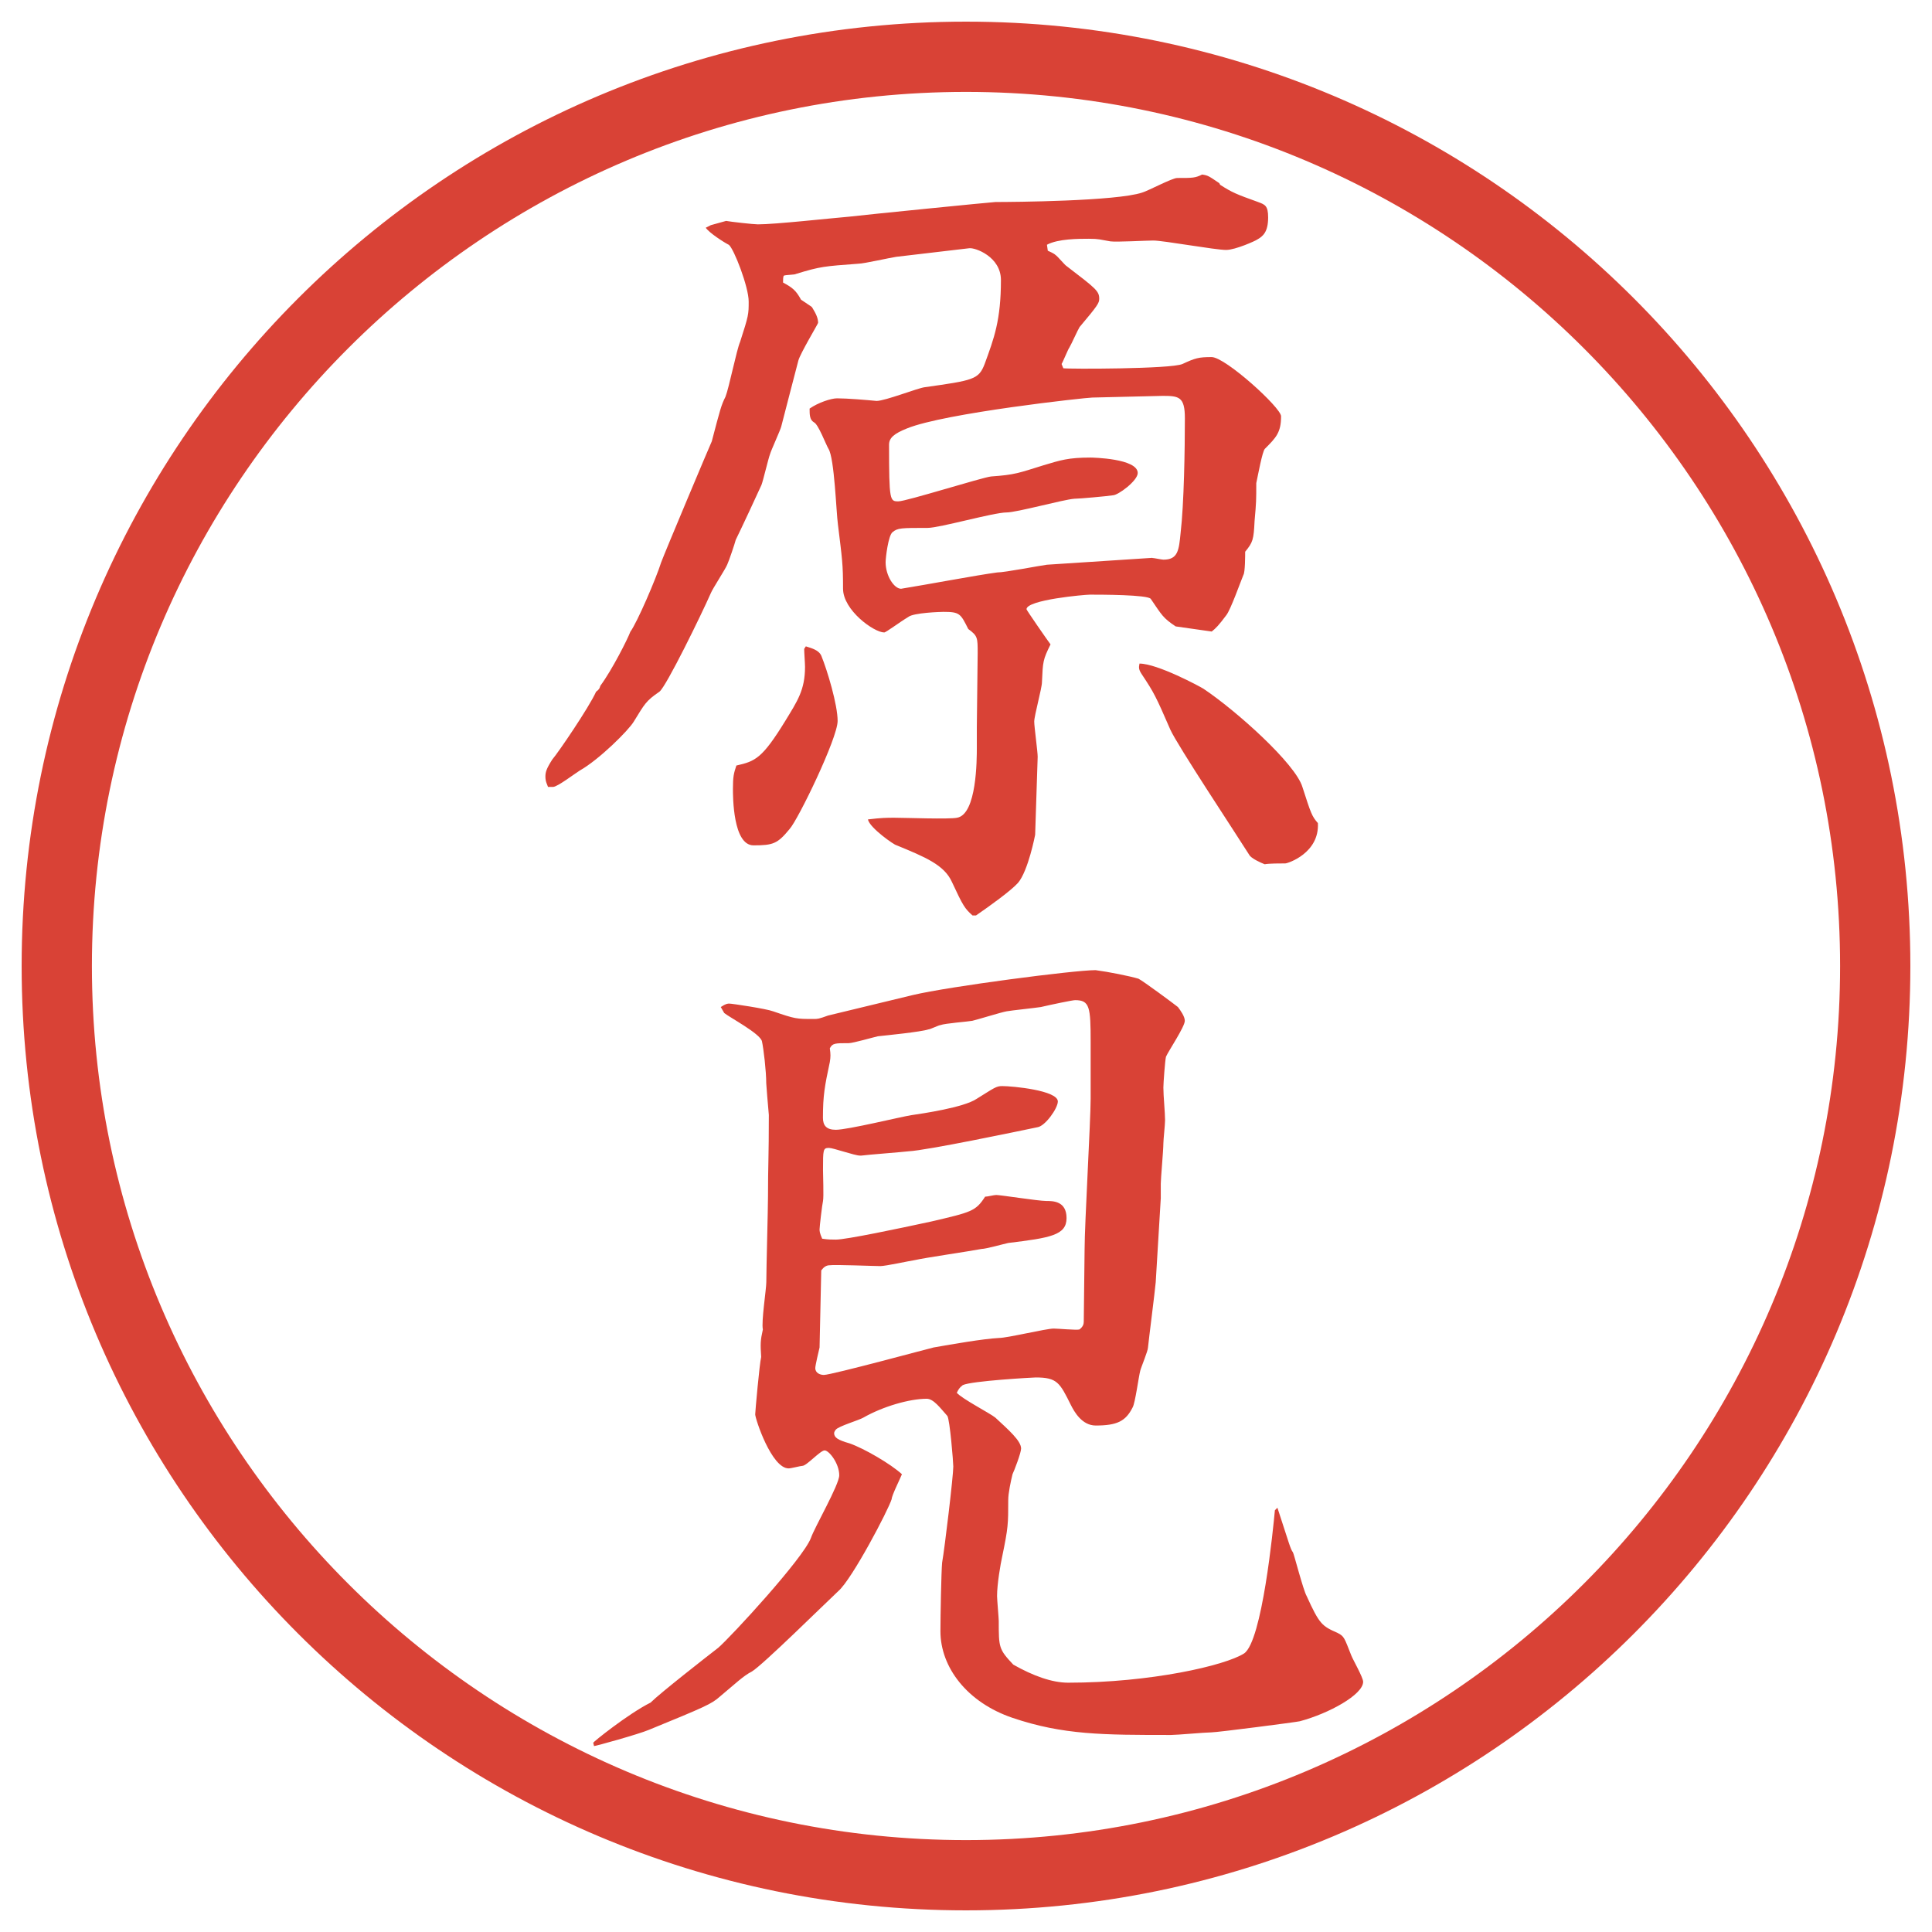
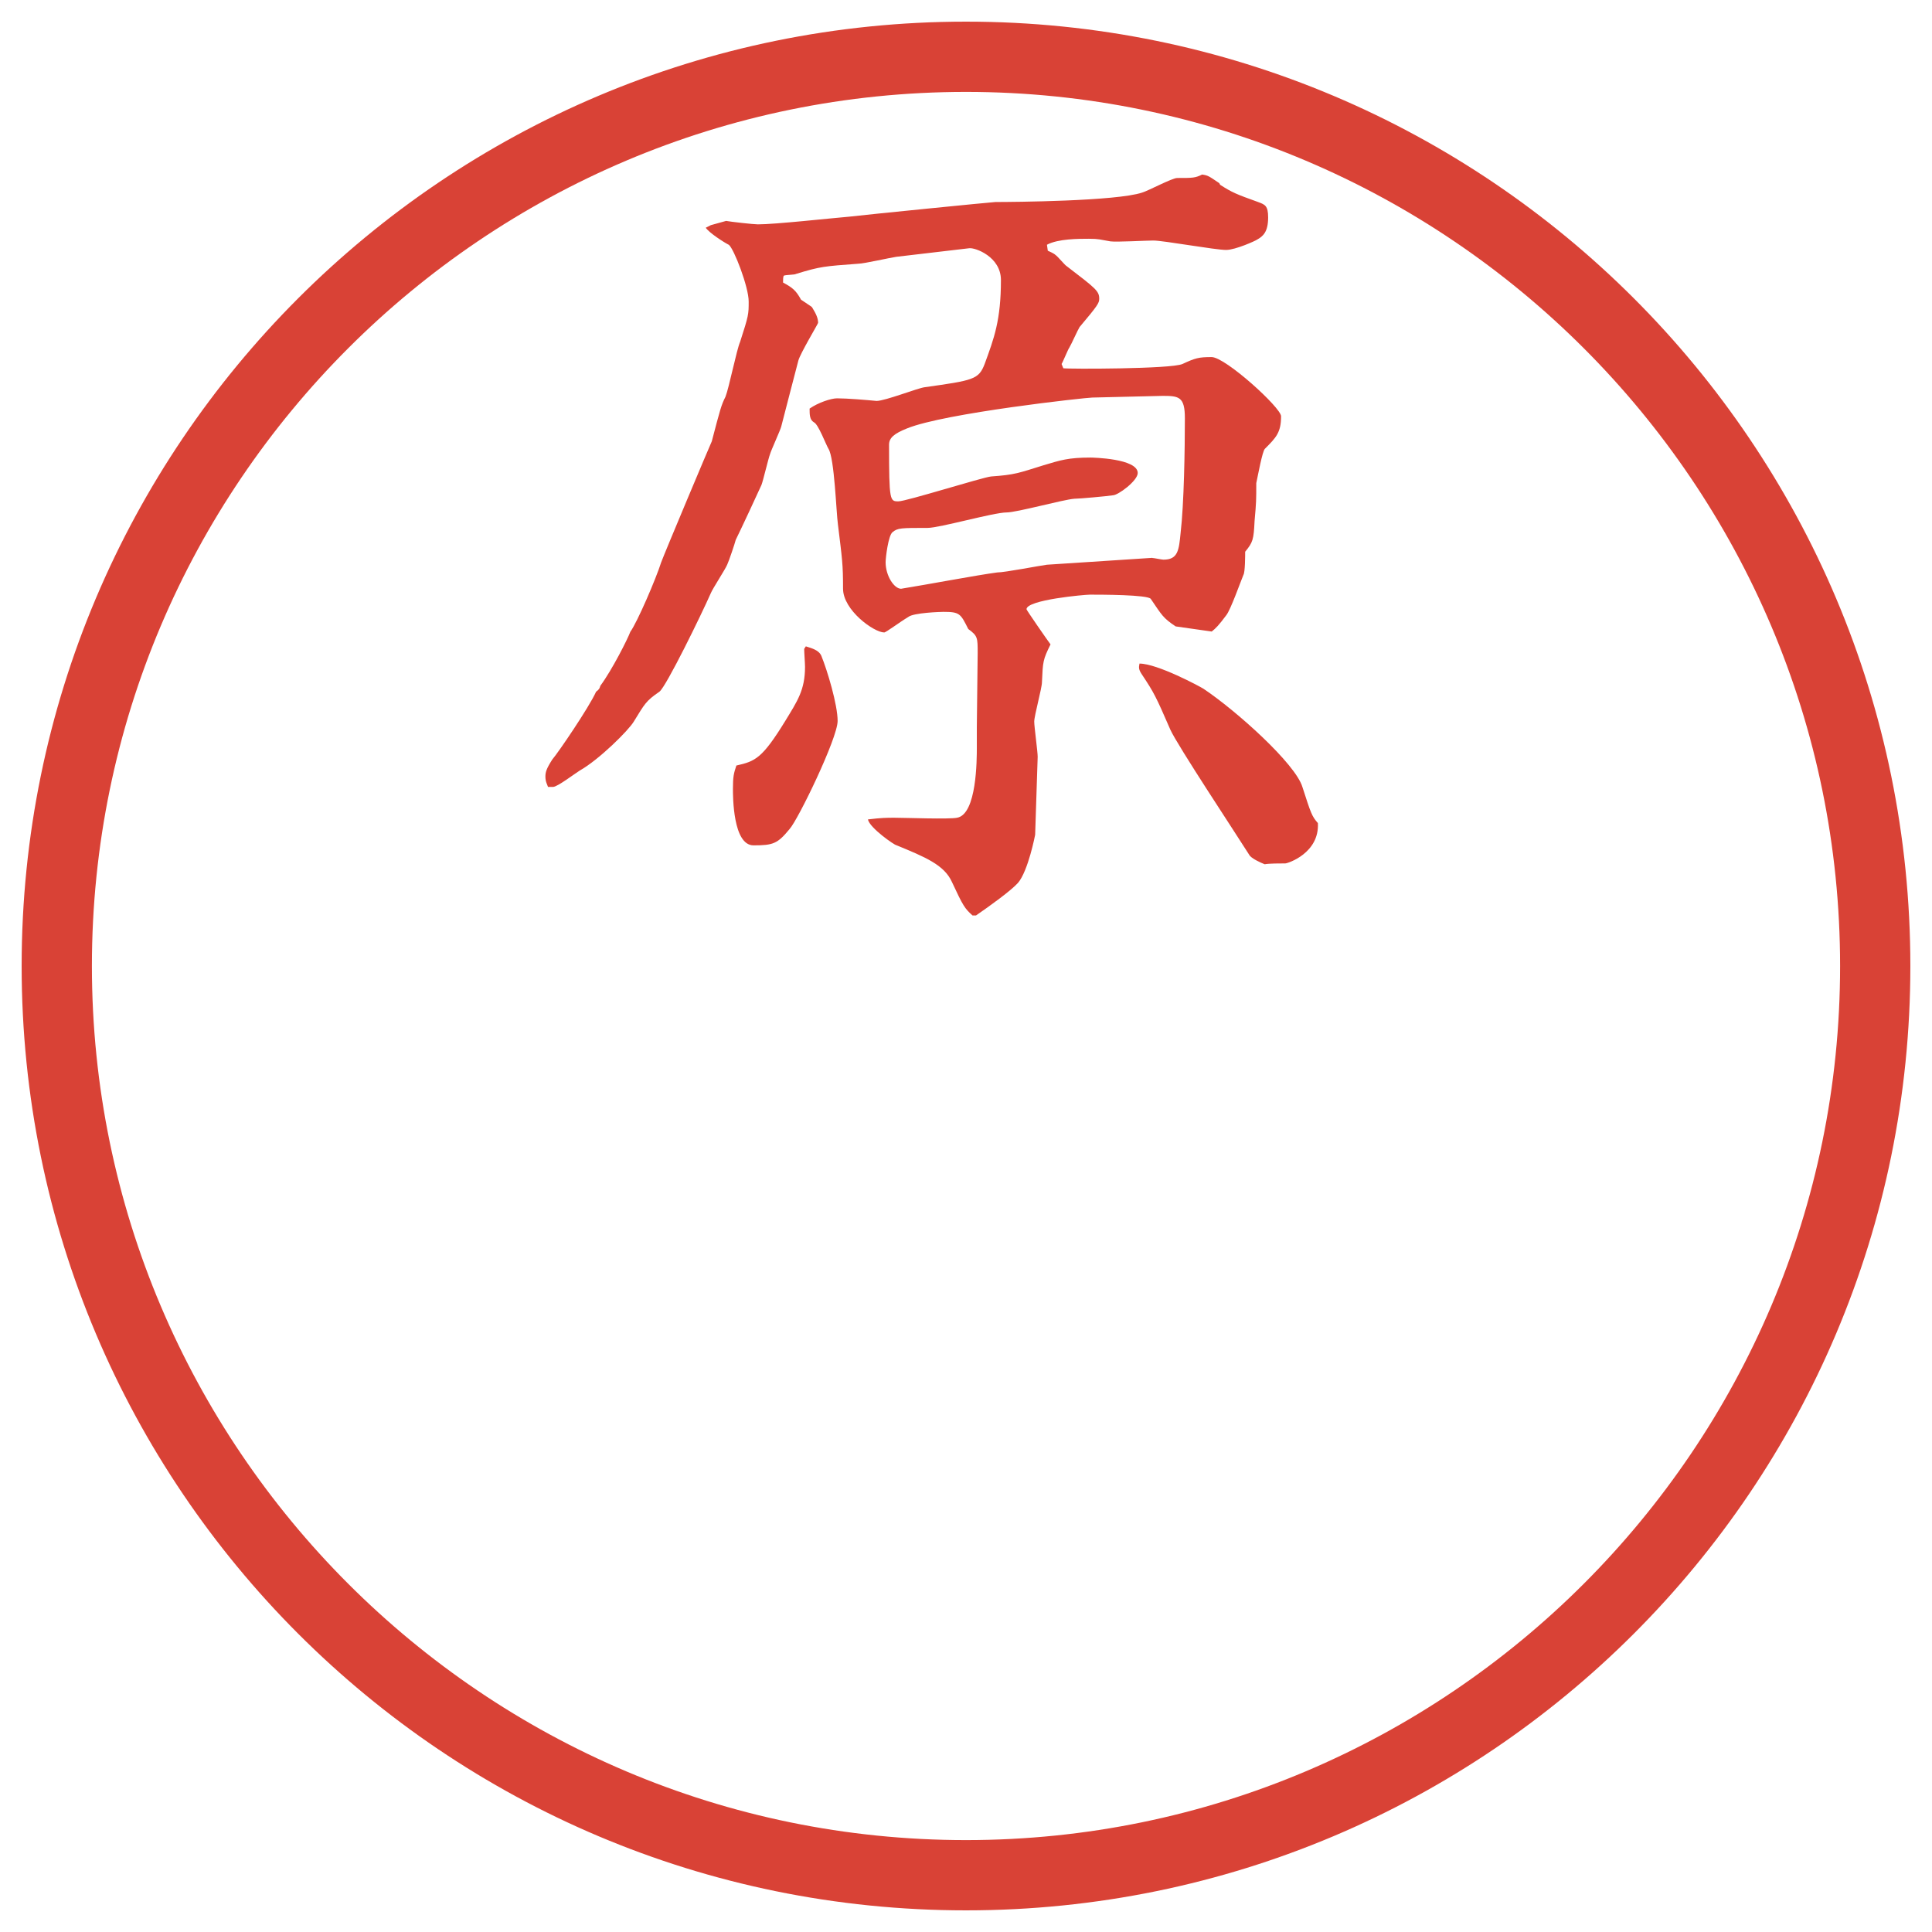
<svg xmlns="http://www.w3.org/2000/svg" id="_レイヤー_1" data-name="レイヤー_1" version="1.1" viewBox="0 0 27.496 27.496">
  <g id="_楕円形_1" data-name="楕円形_1">
    <path d="M13.748,1.308c6.859,0,12.44,5.581,12.44,12.44s-5.581,12.44-12.44,12.44S1.308,20.607,1.308,13.748,6.889,1.308,13.748,1.308M13.748.308C6.325.308.308,6.325.308,13.748s6.017,13.44,13.44,13.44,13.44-6.017,13.44-13.44S21.171.308,13.748.308h0Z" fill="#d94236" />
  </g>
  <g>
    <path d="M10.114,3.205l.22-.061c.061.012.391.049.452.049.244,0,1.013-.085,1.306-.11.195-.024,2.039-.208,2.075-.208.256,0,1.72-.012,2.087-.134.085-.024.427-.208.5-.208.22,0,.256,0,.354-.049.086.012.098.024.244.122l.013.024c.171.11.231.134.537.244.098.037.146.049.146.22,0,.208-.073.269-.159.317-.012.012-.305.146-.439.146-.158,0-.891-.134-1.037-.134-.098,0-.525.024-.61.012-.146-.024-.159-.037-.306-.037s-.439,0-.597.085l.012.085c.025.012.086.037.11.061.024.012.134.146.159.159.414.317.463.354.463.464,0,.061-.023.098-.28.403-.024.037-.122.256-.146.293-.013.012-.098.22-.11.232l.025.061c.061.012,1.537.012,1.696-.061.183-.085.231-.098.415-.098.195,0,.988.72.988.842,0,.232-.072.305-.231.464-.036.037-.098.378-.122.488,0,.244,0,.269-.024.537-.013.269-.024.305-.134.439,0,.049,0,.293-.025.33-.036.085-.183.5-.244.574-.109.146-.146.183-.207.232l-.513-.073c-.183-.122-.195-.159-.354-.391-.036-.061-.72-.061-.866-.061-.073,0-.903.073-.903.208,0,.012.305.452.342.5-.109.22-.109.244-.122.537,0,.085-.11.476-.11.562,0,.073.049.427.049.5l-.036,1.111s-.098.513-.244.684c-.098.11-.403.33-.598.464h-.049c-.11-.098-.134-.134-.293-.476-.11-.244-.378-.354-.793-.525-.024,0-.378-.244-.403-.366.195-.024.269-.024.378-.024.146,0,.781.024.891,0,.281-.049.281-.83.281-1.001v-.293l.012-1.05c0-.22,0-.244-.134-.342-.11-.22-.122-.244-.354-.244-.037,0-.427.012-.5.073-.122.073-.317.22-.342.22-.146,0-.586-.317-.586-.623,0-.354-.012-.415-.073-.916-.024-.171-.049-.94-.134-1.074-.037-.061-.146-.354-.208-.378-.061-.037-.061-.11-.061-.195.122-.085.305-.146.391-.146.146,0,.427.024.562.037.122,0,.586-.183.684-.195.696-.098.769-.11.854-.33.134-.366.232-.623.232-1.196,0-.33-.366-.464-.452-.452l-1.038.122c-.085.012-.464.098-.537.098-.488.037-.537.037-.891.146-.012.012-.146.012-.171.024-.012.012-.012.061-.012.098.134.073.183.11.256.244l.146.098.012.012c.061.098.085.159.085.22,0,.012-.256.439-.281.537-.037.134-.208.806-.244.94-.012.049-.146.342-.159.391-.024.061-.098.378-.122.439-.037.085-.305.659-.366.781-.012.049-.098.305-.122.354-.024.061-.208.342-.232.403-.134.305-.635,1.331-.732,1.404-.195.134-.208.171-.366.427-.073.122-.488.537-.769.696-.061.037-.317.232-.378.232h-.073c-.012-.037-.037-.073-.037-.146,0-.061.012-.11.098-.244.085-.098.525-.745.623-.964.049-.037.049-.049.061-.085.171-.232.391-.671.427-.769.098-.134.366-.757.439-.989.049-.134.696-1.672.72-1.721.122-.464.134-.513.195-.635.049-.122.159-.671.208-.781.122-.378.122-.391.122-.574,0-.208-.208-.745-.281-.806-.073-.037-.281-.171-.33-.244l.073-.037ZM11.469,9.199c.073.024.183.049.22.134.085.208.232.696.232.928,0,.244-.562,1.404-.684,1.538-.171.208-.232.232-.513.232-.293,0-.293-.696-.293-.806,0-.171.012-.22.049-.33.269-.061.366-.098.696-.635.171-.281.281-.439.281-.769,0-.049-.012-.208-.012-.256l.024-.037ZM16.4,7.941c.023,0,.134.024.158.024.207,0,.22-.134.244-.378.049-.415.061-1.196.061-1.636,0-.305-.085-.317-.316-.317l-1.002.024c-.085,0-2.099.22-2.636.439-.183.073-.256.134-.256.232,0,.806.012.806.134.806.11,0,1.196-.342,1.318-.354.342-.024.391-.049.745-.159.244-.073.353-.11.671-.11.023,0,.671.012.671.22,0,.11-.28.317-.354.317-.072.012-.476.049-.549.049-.158.012-.818.195-.964.195-.183,0-.952.22-1.123.22-.378,0-.427,0-.5.061-.061.049-.098.366-.098.427,0,.195.122.378.22.378.378-.061,1.086-.195,1.367-.232.11,0,.61-.098.708-.11l1.501-.098ZM17.12,9.797c.476.317,1.318,1.074,1.416,1.404.122.378.134.415.22.513.024.427-.428.574-.464.574-.073,0-.231,0-.293.012-.062-.024-.195-.085-.22-.134-.184-.293-1.025-1.562-1.123-1.782-.207-.476-.232-.525-.402-.781-.049-.073-.049-.098-.037-.159.256,0,.867.33.903.354Z" fill="#d94236" />
-     <path d="M8.441,24.804c0-.012.5-.414.818-.573.134-.134.806-.659.964-.781.183-.159,1.208-1.27,1.318-1.562.049-.146.403-.757.403-.892,0-.17-.146-.354-.208-.354s-.256.22-.317.22c-.024,0-.159.036-.195.036-.244,0-.476-.707-.476-.769,0-.036.061-.72.085-.817-.012-.184-.012-.232.024-.391-.024-.11.049-.574.049-.672,0-.195.024-1.05.024-1.221,0-.464.012-.537.012-1.16-.012-.134-.037-.427-.037-.451,0-.171-.037-.488-.061-.597-.024-.11-.464-.342-.537-.403l-.049-.085c.073-.049.098-.049.122-.049.037,0,.525.073.623.11.317.109.33.109.574.109.061,0,.073,0,.208-.049l1.208-.292c.513-.122,2.294-.354,2.599-.354.184.024.488.085.611.122.072.037.5.354.561.403.037.049.098.134.098.196,0,.085-.231.427-.268.511-.013.049-.037.379-.037.439,0,.123.024.354.024.465,0,.061-.024.28-.024.329,0,.098-.037.501-.037.573v.208l-.072,1.196c-.013.146-.098.806-.11.928,0,.049-.098.281-.11.33-.023.085-.072.463-.109.524-.098.195-.22.257-.525.257-.195,0-.305-.195-.354-.293-.158-.318-.195-.391-.5-.391-.037,0-.916.049-1.038.109-.049.037-.061.061-.085.109.073.086.476.293.549.354.184.171.366.329.366.439,0,.062-.098.317-.122.366-.024.098-.061.269-.061.366,0,.342,0,.391-.086.806-.024.109-.073.391-.073.562,0,.049.024.317.024.354,0,.378,0,.402.207.622.281.159.55.257.781.257,1.172,0,2.234-.244,2.503-.416.257-.17.415-1.781.439-2.038l.036-.036c.172.524.184.586.221.635.012.012.146.537.195.622.183.403.219.427.439.524.098.049.098.074.195.318.023.061.17.316.17.378,0,.183-.488.452-.902.562-.049.012-1.172.158-1.258.158s-.488.037-.574.037c-.964,0-1.537,0-2.257-.244-.647-.22-1.025-.721-1.025-1.232,0-.208.012-.855.024-.977.037-.208.159-1.233.159-1.367,0-.062-.049-.672-.085-.721-.098-.109-.195-.244-.293-.244-.244,0-.623.109-.903.269-.061.036-.354.122-.391.171-.012.012-.024.037-.024.049,0,.061.049.098.22.146.208.073.586.293.745.439-.024.061-.146.305-.146.354-.049.159-.562,1.136-.757,1.307-.183.171-1.086,1.062-1.233,1.147-.122.062-.232.171-.452.354-.122.109-.208.146-1.013.476-.146.062-.757.231-.781.231l-.012-.049ZM11.664,19.177c-.012.049-.061.256-.061.293,0,.073.073.098.122.098.11,0,1.55-.391,1.562-.391.281-.049.696-.122.928-.135.122,0,.672-.134.781-.134.06,0,.317.024.366.013.049-.037.062-.074.062-.11,0-.159.012-.892.012-1.038,0-.342.086-1.83.086-2.136v-.805c0-.5-.013-.598-.221-.598-.036,0-.329.061-.488.098-.072.012-.427.049-.488.061-.072.012-.427.122-.488.135-.061.012-.391.036-.452.061-.024,0-.146.061-.171.061-.11.037-.61.086-.72.098-.061.013-.354.098-.415.098-.195,0-.232,0-.269.074.012.084.012.121,0,.195-.073.342-.098.476-.098.793,0,.109.049.171.183.171.171,0,.916-.183,1.074-.208.159-.023.745-.109.928-.231.256-.159.281-.183.366-.183.146,0,.792.061.792.219,0,.098-.182.354-.292.367-.293.061-1.574.329-1.831.342-.098.012-.586.049-.671.061h-.024c-.073,0-.378-.109-.439-.109-.085,0-.085.023-.085.316,0,.074.012.379,0,.439-.012.049-.049.367-.049.403,0,.024,0,.049.037.134.085.013.134.013.195.013.146,0,.903-.159,1.355-.257.574-.134.635-.146.769-.354.037,0,.122-.024.159-.024.061,0,.598.085.708.085.098,0,.292,0,.292.244s-.232.281-.83.354c-.062.013-.318.085-.379.085-.195.037-.793.123-.952.159-.085.013-.415.085-.488.085-.085,0-.659-.023-.72-.012-.049,0-.085.024-.122.073l-.024,1.099Z" fill="#d94236" />
  </g>
</svg>